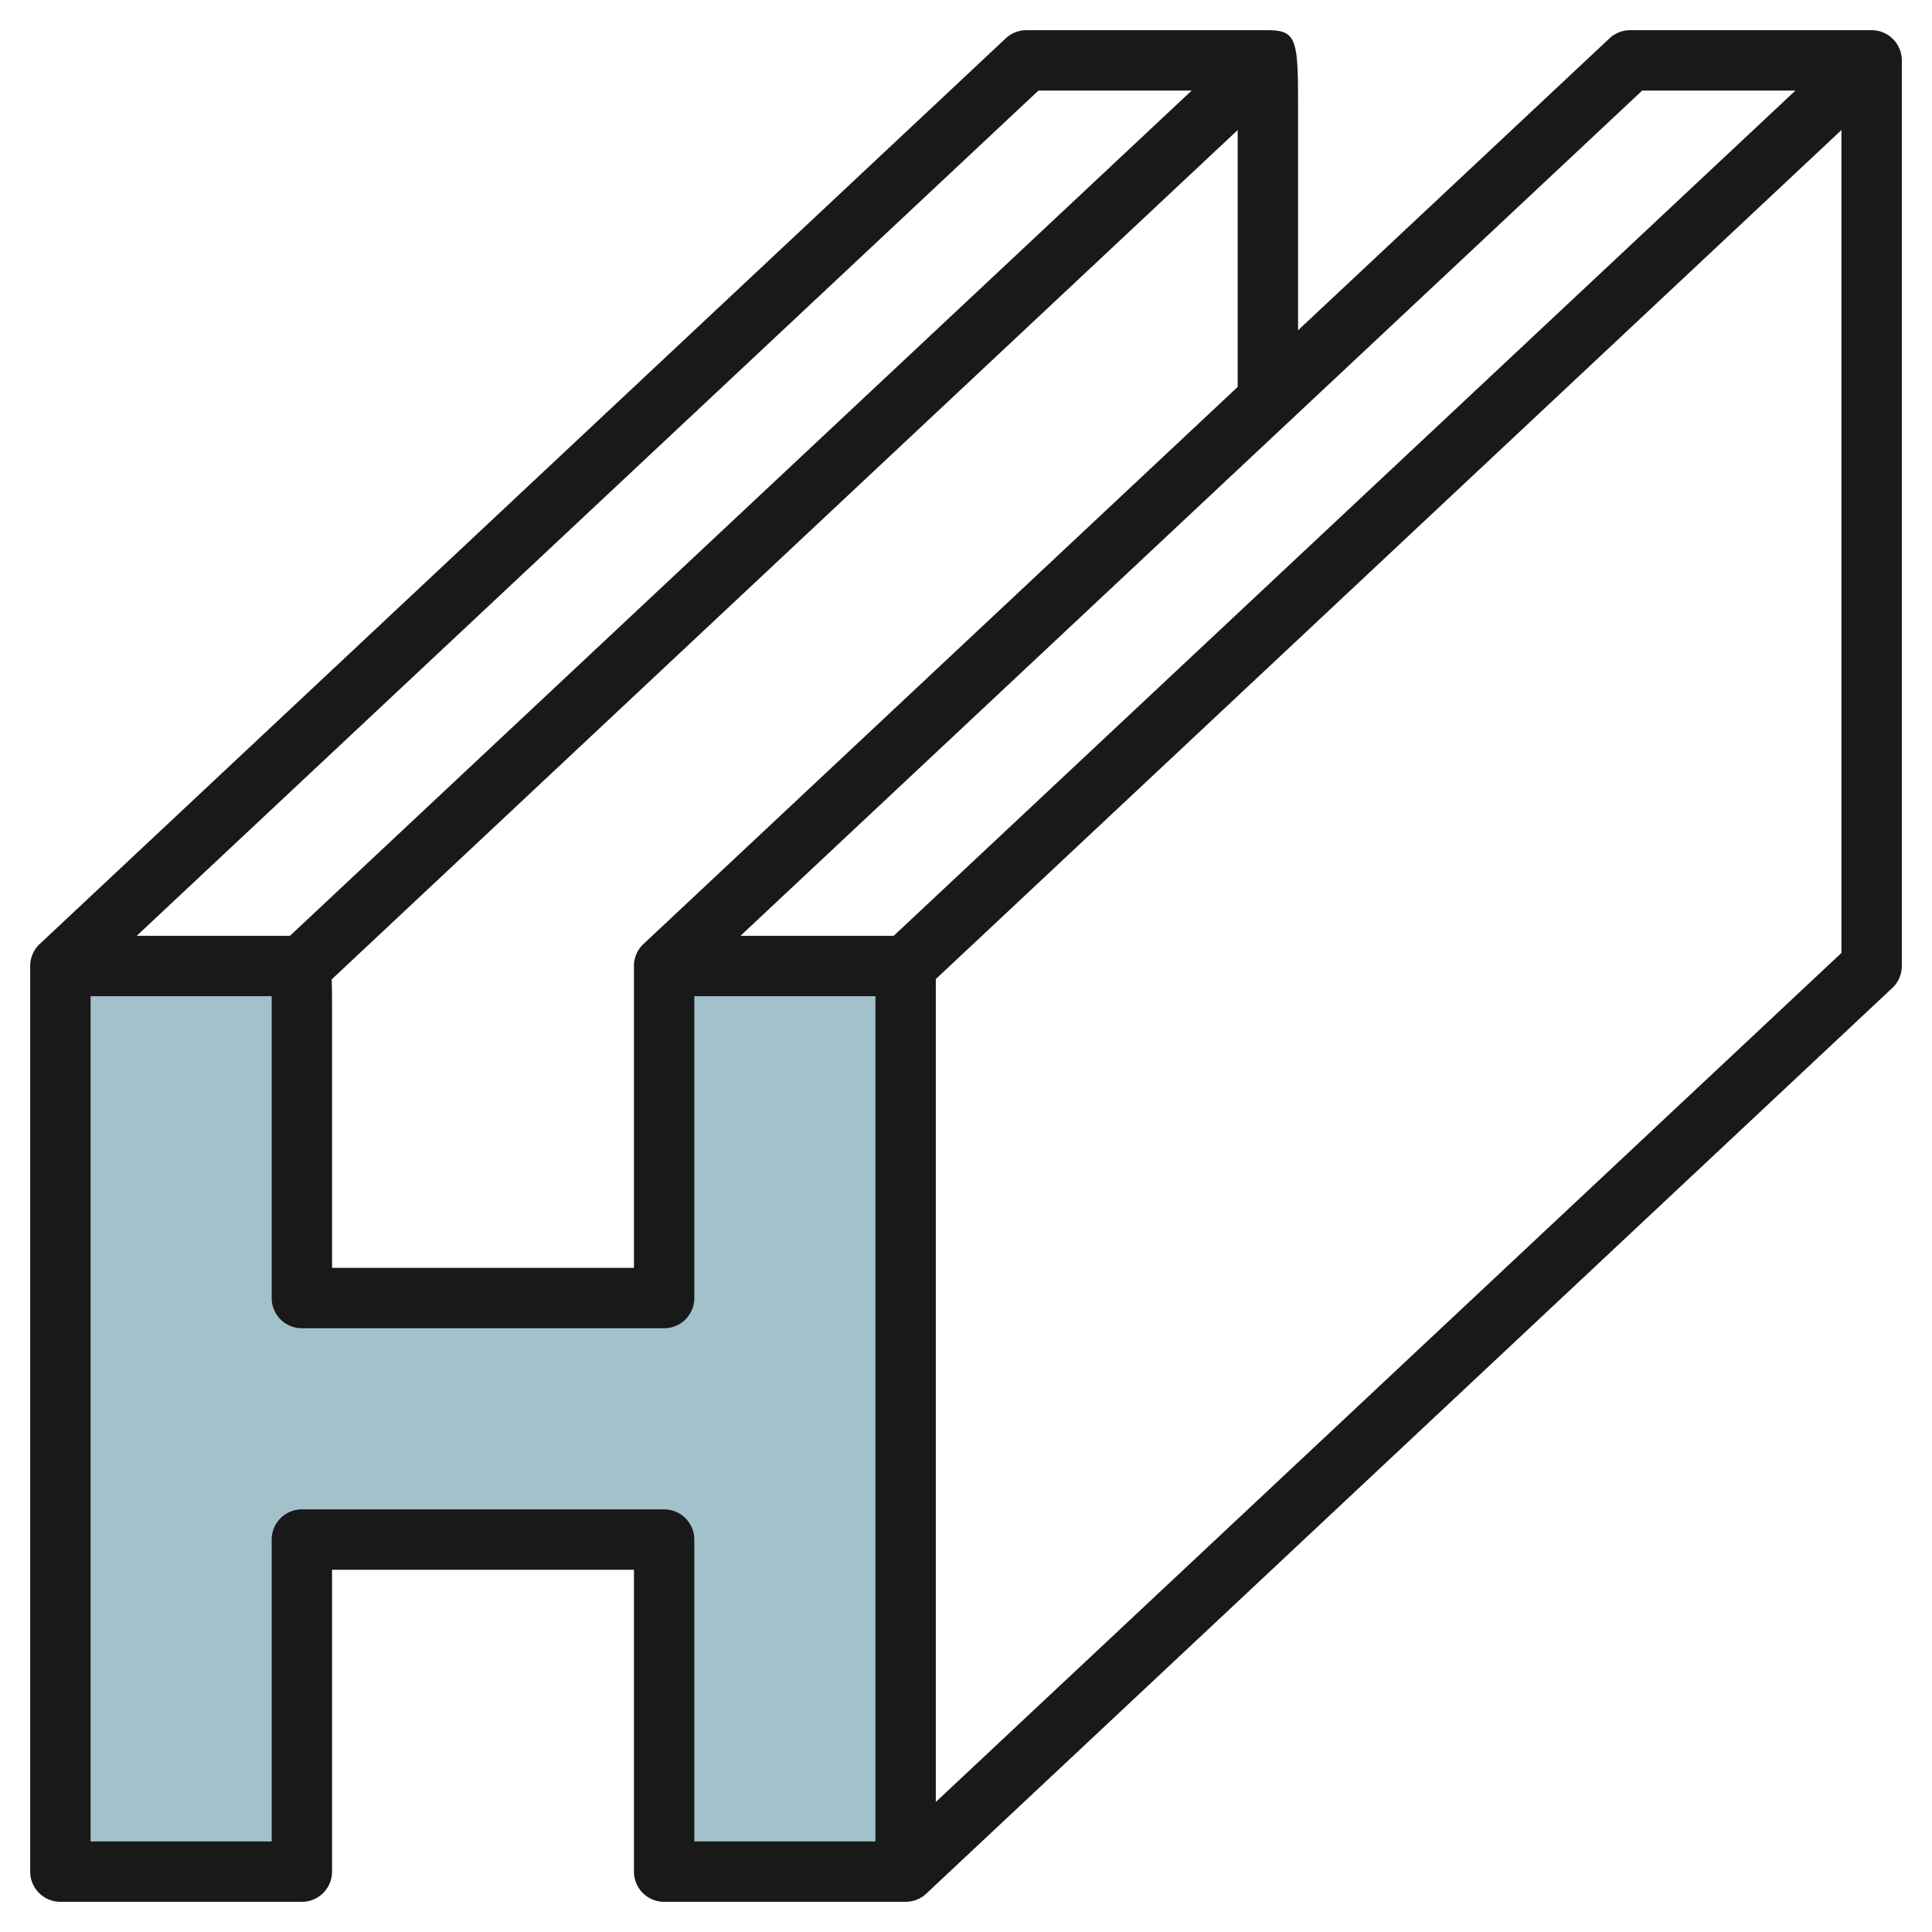
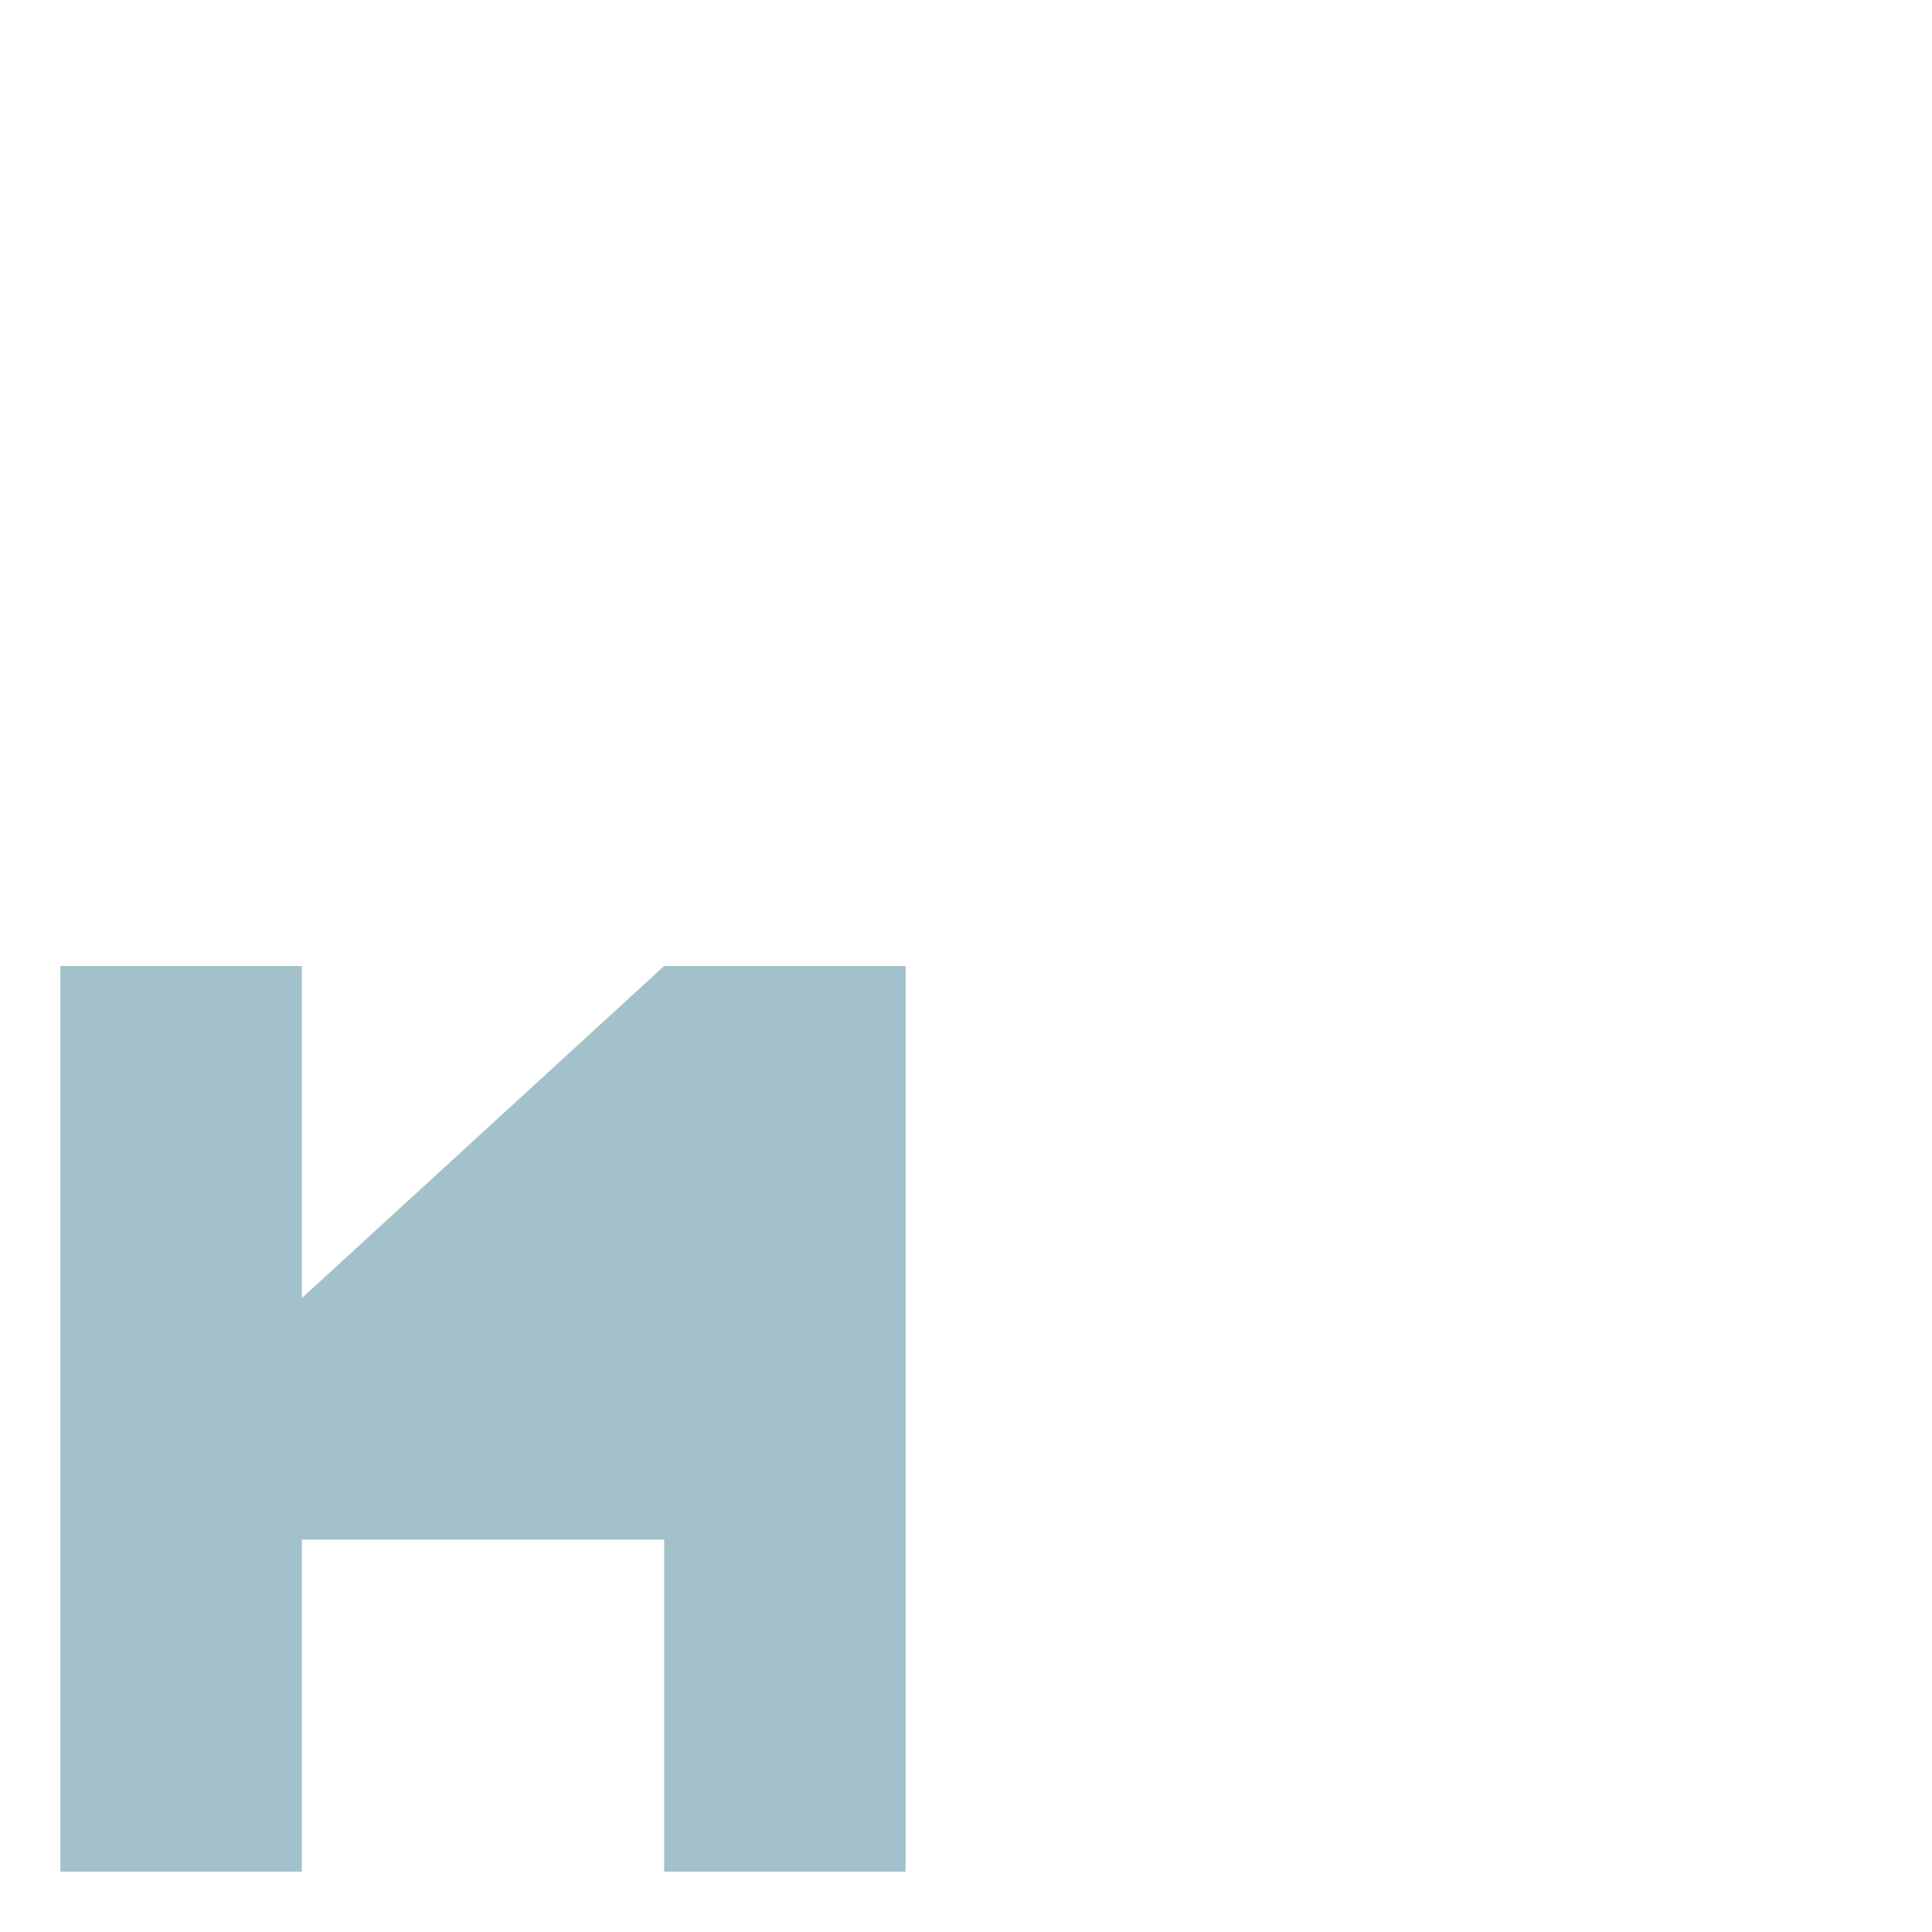
<svg xmlns="http://www.w3.org/2000/svg" height="512" viewBox="0 0 64 64" width="512">
  <g id="Layer_30" data-name="Layer 30">
-     <path d="m10 43v-11h-8v30h8v-11h12v11h8v-30h-8v11z" fill="#a3c1ca" />
-     <path d="m62 1h-8a1 1 0 0 0 -.684.271l-10.316 9.67v-7.183c0-2.391 0-2.758-1-2.758h-8a1 1 0 0 0 -.684.271l-32 30a1 1 0 0 0 -.316.729v30a1 1 0 0 0 1 1h8a1 1 0 0 0 1-1v-10h10v10a1 1 0 0 0 1 1h8a1 1 0 0 0 .684-.271l32-30a1 1 0 0 0 .316-.729v-30a1 1 0 0 0 -1-1zm-7.6 2h5.076l-29.871 28h-5.076zm-13.4 9.817-19.684 18.454a1 1 0 0 0 -.316.729v10h-10v-8.281c0-.514 0-.934-.012-1.276l30.012-28.135zm-6.6-9.817h5.076l-29.871 28h-5.076zm-12.4 47h-12a1 1 0 0 0 -1 1v10h-6v-28h6v10a1 1 0 0 0 1 1h12a1 1 0 0 0 1-1v-10h6v28h-6v-10a1 1 0 0 0 -1-1zm9 9.692v-27.259l30-28.125v27.259z" fill="#191919" />
+     <path d="m10 43v-11h-8v30h8v-11h12v11h8v-30h-8z" fill="#a3c1ca" />
  </g>
</svg>